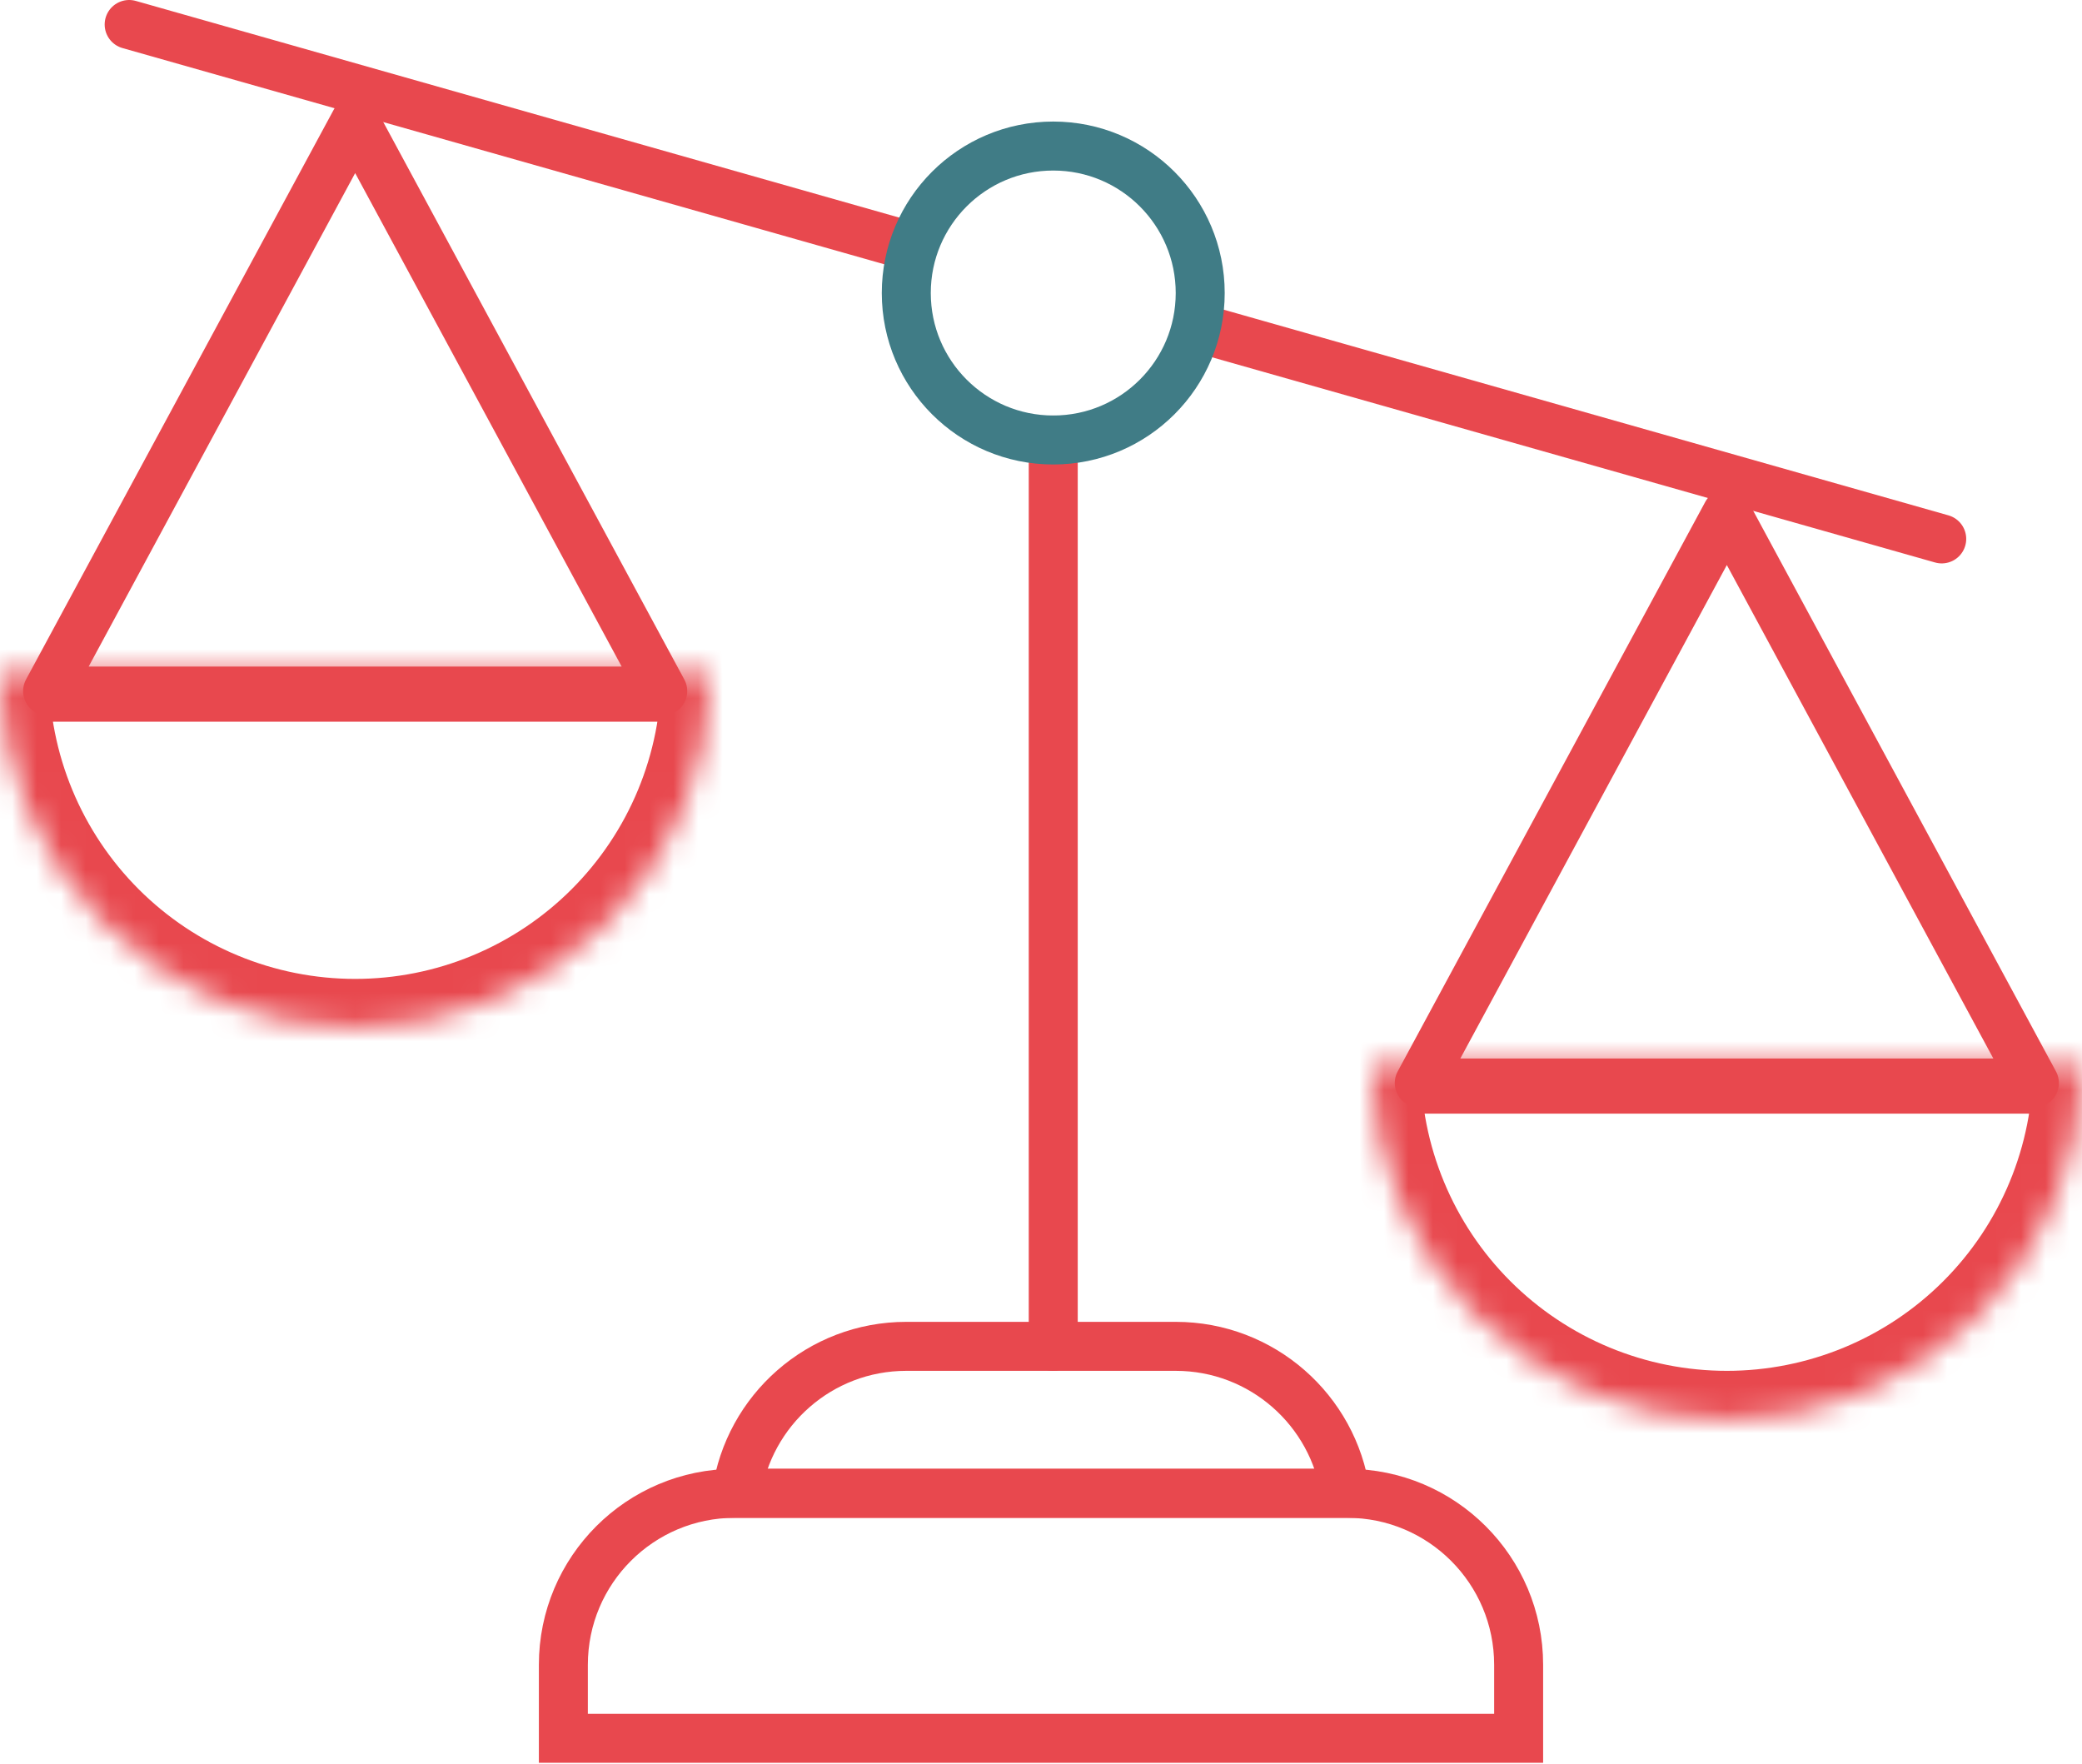
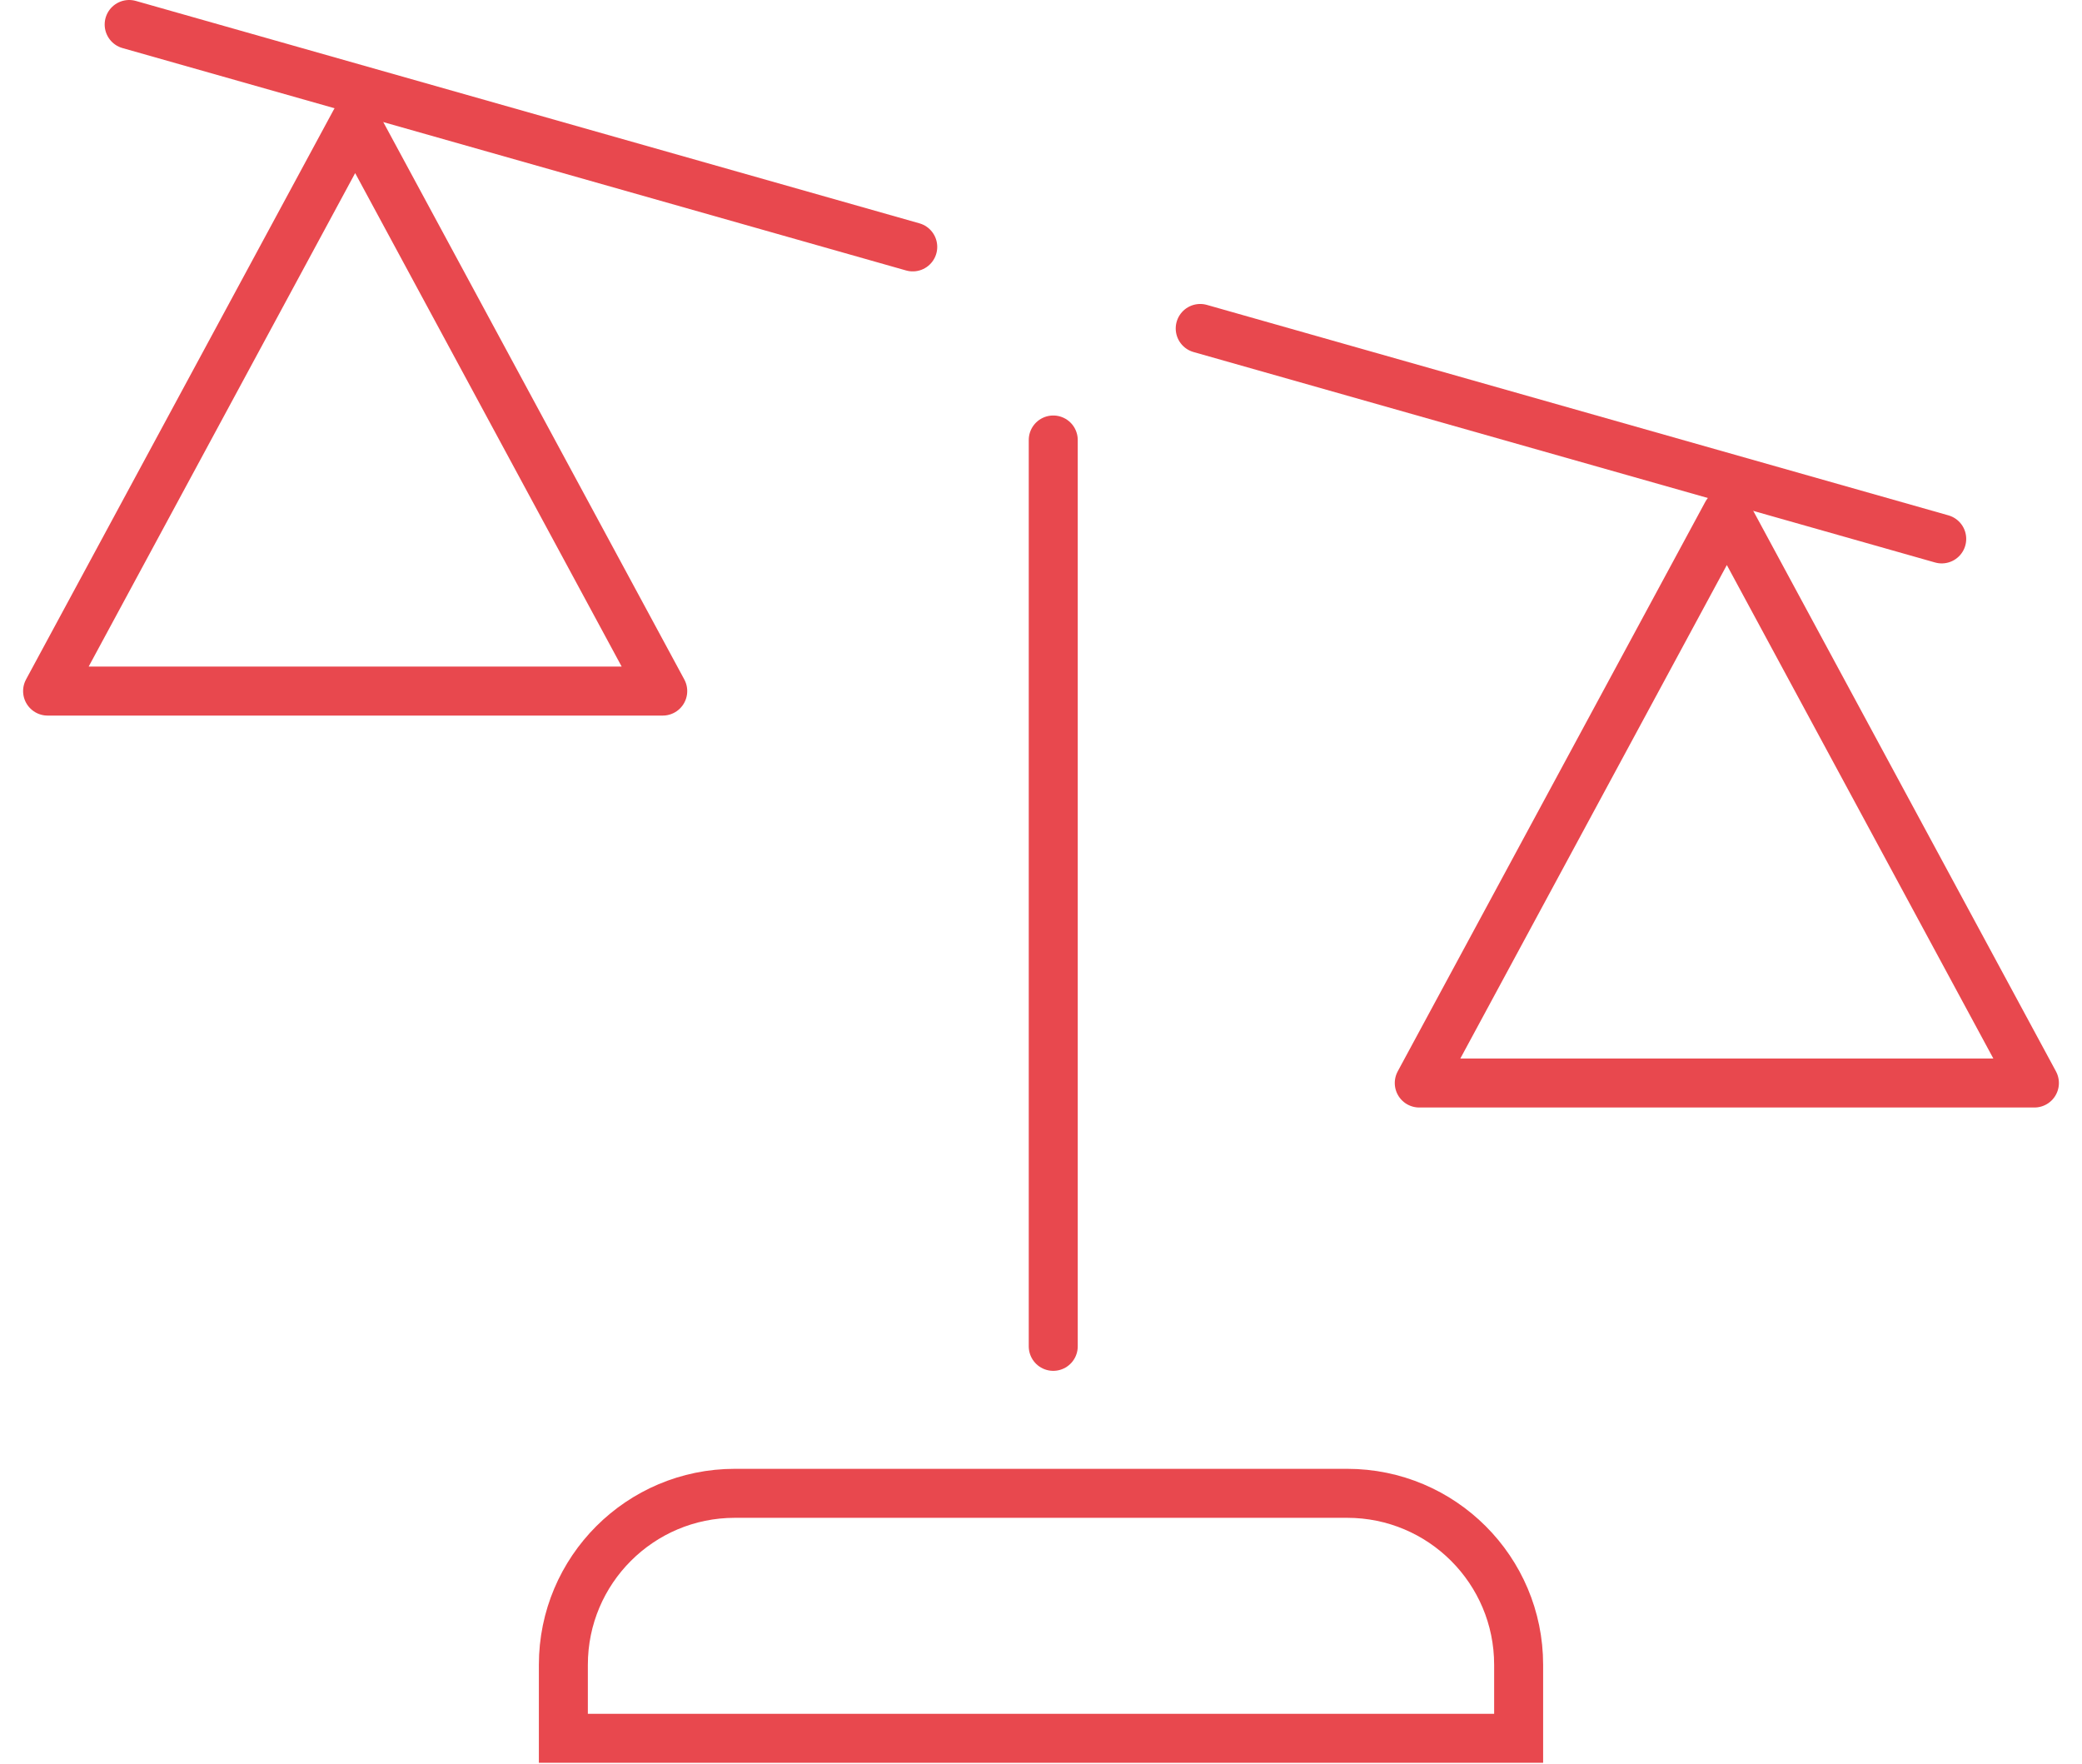
<svg xmlns="http://www.w3.org/2000/svg" width="85" height="72" viewBox="0 0 85 72" fill="none">
  <g id="Group 426">
-     <path id="Rectangle 197" d="M30.071 60.962C30.556 57.57 33.474 54.962 37 54.962H48C51.526 54.962 54.444 57.57 54.929 60.962H30.071Z" stroke="#E8484E" stroke-width="2" />
    <path id="Rectangle 198" d="M23 67.962C23 64.096 26.134 60.962 30 60.962H55C58.866 60.962 62 64.096 62 67.962V70.962H23V67.962Z" stroke="#E8484E" stroke-width="2" />
    <path id="Polygon 29" d="M14.5 4.962L27.057 28.212H1.943L14.5 4.962Z" stroke="#E8484E" stroke-width="2" stroke-linejoin="round" />
    <path id="Polygon 30" d="M70.5 20.962L83.057 44.212H57.943L70.5 20.962Z" stroke="#E8484E" stroke-width="2" stroke-linejoin="round" />
    <path id="Line 154" d="M5.273 1L37.264 10.079M79.273 22L49 13.409" stroke="#E8484E" stroke-width="2" stroke-linecap="round" />
    <path id="Line 155" d="M43 17.962L43 54.962" stroke="#E8484E" stroke-width="2" stroke-linecap="round" />
    <g id="Ellipse 741">
      <mask id="path-7-inside-1_548_1190" fill="white">
        <path d="M29 27.462C29 29.366 28.625 31.252 27.896 33.011C27.168 34.77 26.099 36.368 24.753 37.715C23.407 39.061 21.808 40.13 20.049 40.858C18.29 41.587 16.404 41.962 14.5 41.962C12.596 41.962 10.71 41.587 8.951 40.858C7.192 40.13 5.593 39.061 4.247 37.715C2.901 36.368 1.832 34.77 1.104 33.011C0.375 31.252 -1.66468e-07 29.366 0 27.462L14.5 27.462H29Z" />
      </mask>
-       <path d="M29 27.462C29 29.366 28.625 31.252 27.896 33.011C27.168 34.77 26.099 36.368 24.753 37.715C23.407 39.061 21.808 40.13 20.049 40.858C18.29 41.587 16.404 41.962 14.5 41.962C12.596 41.962 10.71 41.587 8.951 40.858C7.192 40.13 5.593 39.061 4.247 37.715C2.901 36.368 1.832 34.77 1.104 33.011C0.375 31.252 -1.66468e-07 29.366 0 27.462L14.5 27.462H29Z" stroke="#E8484E" stroke-width="4" stroke-linejoin="round" mask="url(#path-7-inside-1_548_1190)" />
    </g>
    <g id="Ellipse 742">
      <mask id="path-8-inside-2_548_1190" fill="white">
-         <path d="M85 43.462C85 45.366 84.625 47.252 83.896 49.011C83.168 50.77 82.1 52.368 80.753 53.715C79.407 55.061 77.808 56.13 76.049 56.858C74.29 57.587 72.404 57.962 70.5 57.962C68.596 57.962 66.71 57.587 64.951 56.858C63.192 56.13 61.593 55.061 60.247 53.715C58.901 52.368 57.832 50.77 57.104 49.011C56.375 47.252 56 45.366 56 43.462L70.5 43.462H85Z" />
-       </mask>
+         </mask>
      <path d="M85 43.462C85 45.366 84.625 47.252 83.896 49.011C83.168 50.77 82.1 52.368 80.753 53.715C79.407 55.061 77.808 56.13 76.049 56.858C74.29 57.587 72.404 57.962 70.5 57.962C68.596 57.962 66.71 57.587 64.951 56.858C63.192 56.13 61.593 55.061 60.247 53.715C58.901 52.368 57.832 50.77 57.104 49.011C56.375 47.252 56 45.366 56 43.462L70.5 43.462H85Z" stroke="#E8484E" stroke-width="4" stroke-linejoin="round" mask="url(#path-8-inside-2_548_1190)" />
    </g>
-     <circle id="Ellipse 743" cx="43" cy="11.962" r="6" stroke="#407C86" stroke-width="2" />
  </g>
</svg>